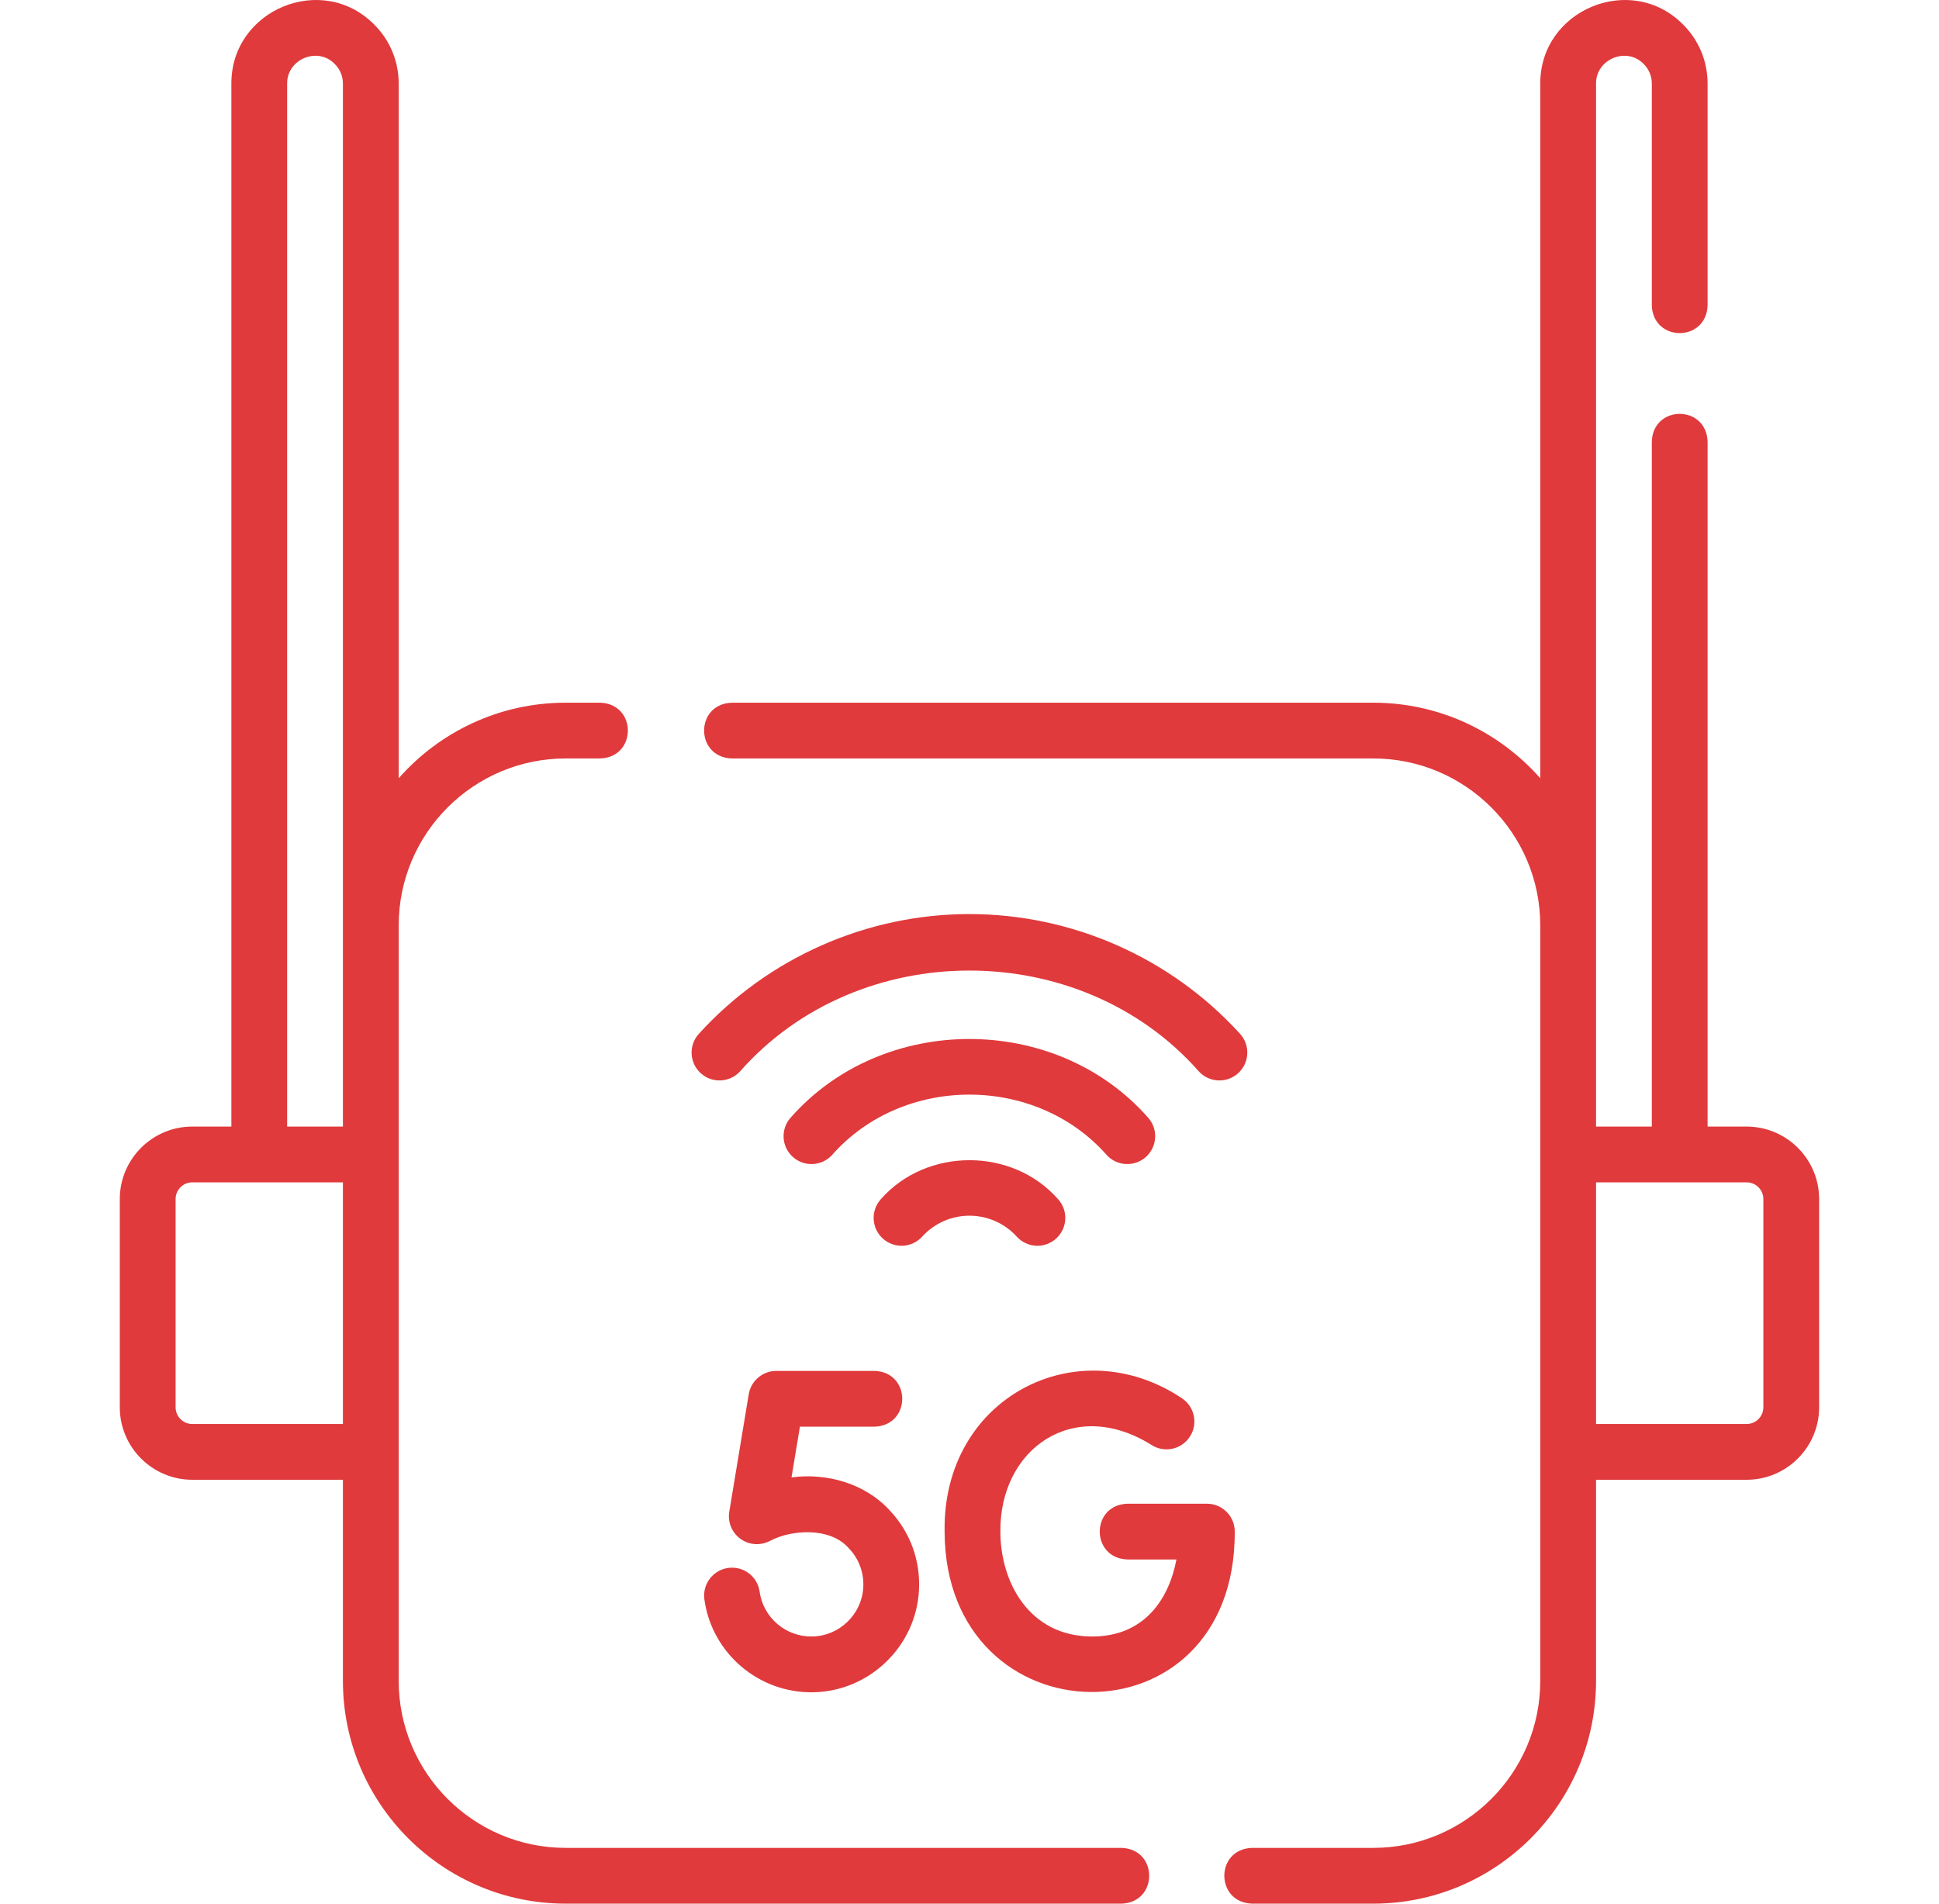
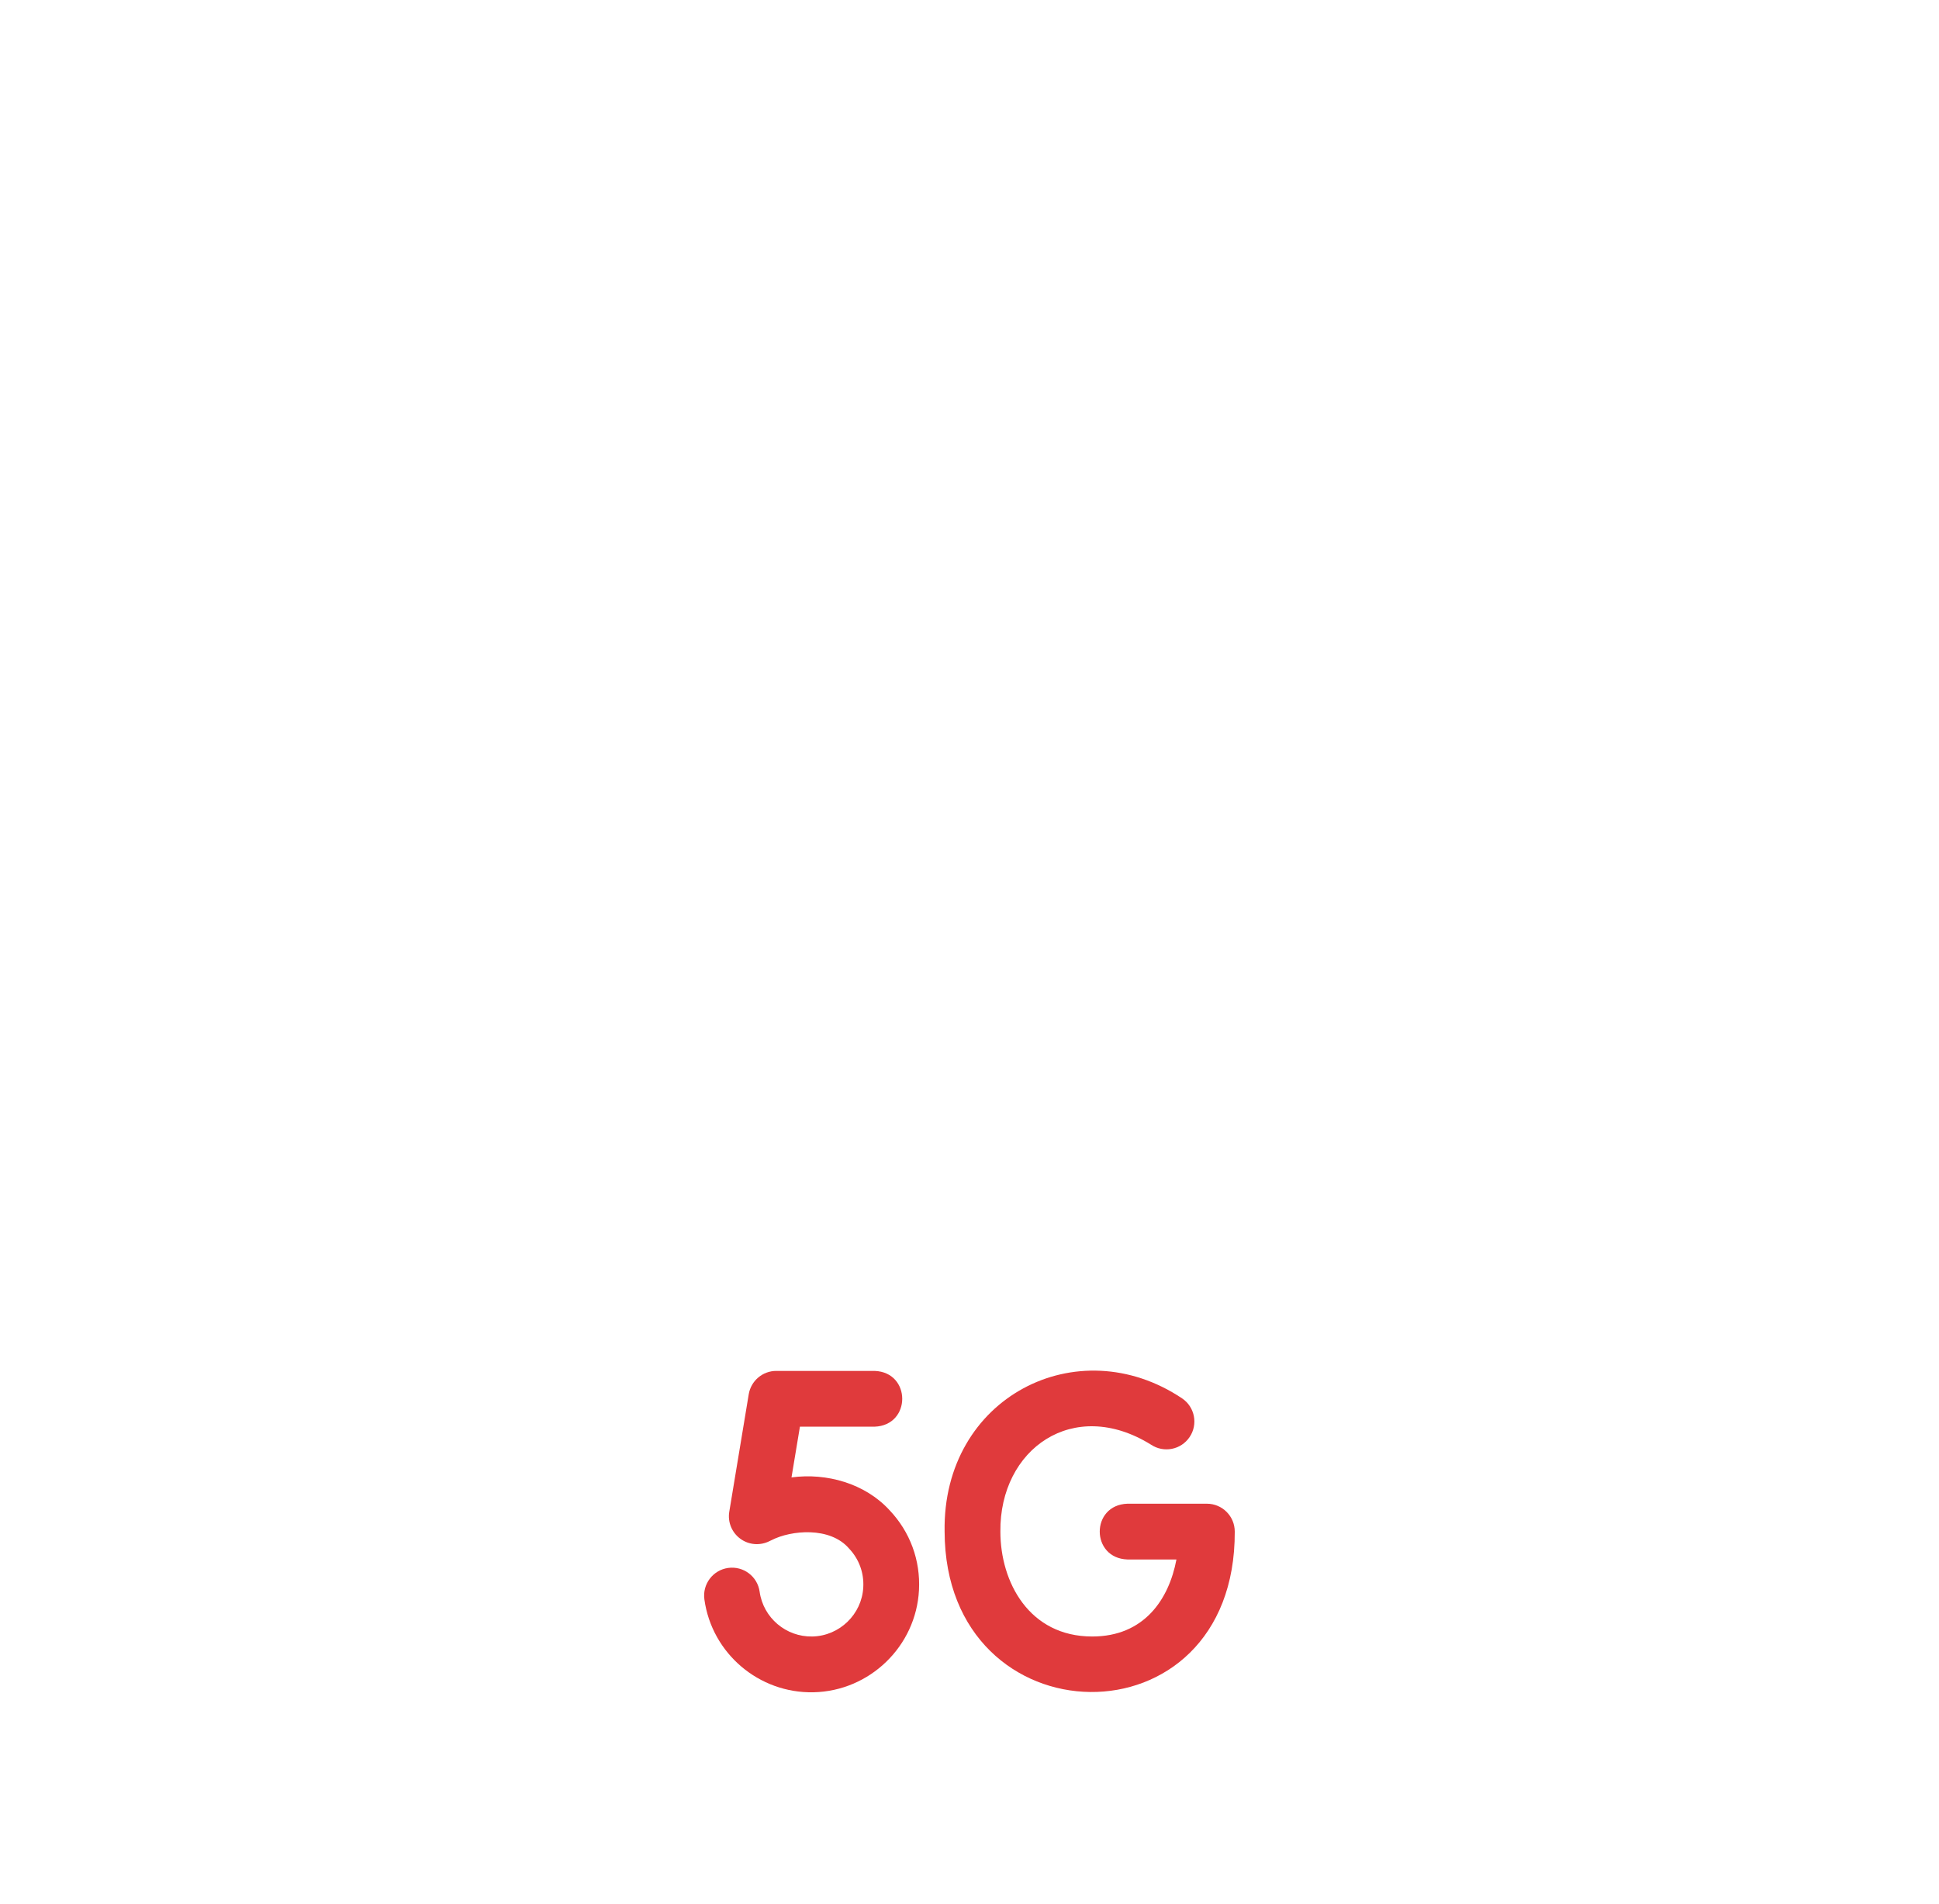
<svg xmlns="http://www.w3.org/2000/svg" width="55" height="54" viewBox="0 0 55 54" fill="none">
  <g clip-path="url(#clip0_3269_7096)">
-     <path d="M31.812 52.418H16.045C13.433 52.418 11.309 50.293 11.309 47.682V26.251C11.309 23.64 13.433 21.515 16.045 21.515H17.024C18.072 21.479 18.071 19.969 17.024 19.933H16.045C14.16 19.933 12.467 20.763 11.309 22.076V2.372C11.309 1.737 11.061 1.141 10.614 0.696C9.138 -0.797 6.557 0.274 6.563 2.372V31.957H5.455C4.321 31.957 3.398 32.879 3.398 34.013V39.92C3.398 41.054 4.321 41.976 5.455 41.976H9.727V47.682C9.727 51.166 12.561 54 16.045 54H31.812C32.859 53.964 32.859 52.454 31.812 52.418ZM8.145 2.372C8.136 1.678 9.012 1.314 9.495 1.815C9.645 1.963 9.727 2.161 9.727 2.372V31.957H8.145V2.372ZM5.455 40.394C5.193 40.394 4.981 40.181 4.981 39.92V34.013C4.981 33.752 5.193 33.539 5.455 33.539H9.727V40.394H5.455Z" fill="#E03A3C" />
-     <path d="M49.543 31.957H48.436V12.526C48.4 11.478 46.89 11.479 46.854 12.526V31.957H45.272V2.372C45.264 1.678 46.139 1.314 46.623 1.815C46.772 1.963 46.854 2.161 46.854 2.372V8.664C46.89 9.711 48.4 9.71 48.436 8.664V2.372C48.436 1.737 48.188 1.141 47.741 0.696C46.266 -0.797 43.684 0.274 43.69 2.372V22.076C42.531 20.763 40.838 19.933 38.954 19.933H20.758C19.71 19.969 19.711 21.479 20.758 21.515H38.954C41.565 21.515 43.69 23.64 43.69 26.251V47.682C43.69 50.293 41.565 52.418 38.954 52.418H35.513C34.466 52.454 34.467 53.964 35.513 54H38.954C42.438 54 45.272 51.166 45.272 47.682V41.976H49.543C50.677 41.976 51.6 41.054 51.6 39.92V34.013C51.6 32.879 50.677 31.957 49.543 31.957ZM50.018 39.92C50.018 40.181 49.805 40.394 49.543 40.394H45.272V33.539H49.543C49.805 33.539 50.018 33.752 50.018 34.013V39.92Z" fill="#E03A3C" />
    <path d="M34.233 42.655H31.98C30.932 42.691 30.933 44.201 31.98 44.237H33.37C33.157 45.368 32.454 46.422 30.981 46.422C29.191 46.422 28.376 44.879 28.376 43.446C28.352 41.102 30.447 39.616 32.645 40.978C33.007 41.222 33.499 41.127 33.743 40.765C33.988 40.403 33.892 39.911 33.53 39.667C30.564 37.682 26.729 39.637 26.794 43.446C26.808 49.424 35.05 49.602 35.024 43.446C35.024 43.009 34.67 42.655 34.233 42.655Z" fill="#E03A3C" />
    <path d="M23.042 46.422C22.294 46.437 21.651 45.891 21.547 45.151C21.487 44.718 21.088 44.417 20.654 44.477C20.222 44.537 19.92 44.937 19.98 45.37C20.192 46.903 21.53 48.037 23.074 48.004C24.67 47.971 25.985 46.698 26.067 45.105C26.111 44.257 25.814 43.452 25.23 42.837C24.534 42.079 23.448 41.775 22.451 41.909L22.69 40.47H24.807C25.854 40.434 25.853 38.924 24.807 38.888H22.019C21.632 38.888 21.302 39.168 21.238 39.55L20.686 42.883C20.637 43.177 20.759 43.473 21 43.649C21.24 43.826 21.56 43.851 21.826 43.717C21.832 43.714 21.854 43.703 21.887 43.688C22.438 43.406 23.544 43.298 24.083 43.926C24.365 44.223 24.509 44.613 24.487 45.024C24.448 45.792 23.813 46.406 23.042 46.422Z" fill="#E03A3C" />
-     <path d="M20.993 30.39C24.354 26.578 30.643 26.579 34.003 30.39C34.298 30.714 34.798 30.736 35.121 30.443C35.444 30.149 35.468 29.649 35.174 29.326C33.212 27.167 30.414 25.929 27.498 25.929C24.583 25.929 21.785 27.167 19.823 29.326C19.529 29.649 19.553 30.149 19.876 30.443C20.199 30.737 20.699 30.713 20.993 30.39Z" fill="#E03A3C" />
-     <path d="M31.39 32.762C31.685 33.086 32.185 33.108 32.508 32.815C32.831 32.521 32.855 32.021 32.561 31.698C29.944 28.731 25.049 28.731 22.432 31.698C22.138 32.021 22.162 32.521 22.485 32.815C22.809 33.109 23.309 33.085 23.603 32.762C25.615 30.48 29.378 30.481 31.39 32.762Z" fill="#E03A3C" />
-     <path d="M27.499 34.485C28.009 34.485 28.498 34.701 28.84 35.079C29.134 35.403 29.635 35.426 29.958 35.133C30.281 34.84 30.306 34.339 30.012 34.016C28.716 32.542 26.282 32.543 24.986 34.016C24.693 34.339 24.717 34.84 25.041 35.133C25.364 35.426 25.865 35.402 26.158 35.079C26.5 34.701 26.989 34.485 27.499 34.485Z" fill="#E03A3C" />
  </g>
  <defs>
    <clipPath id="clip0_3269_7096">
      <rect width="54" height="54" fill="white" transform="translate(0.5)" />
    </clipPath>
  </defs>
</svg>